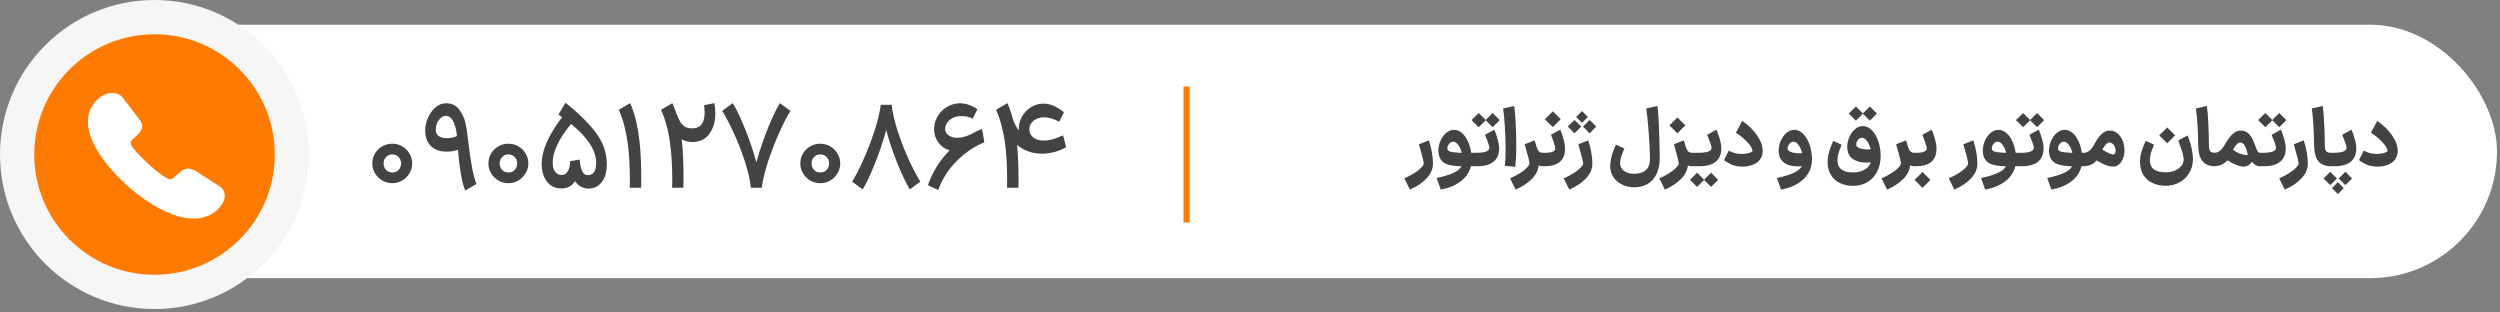
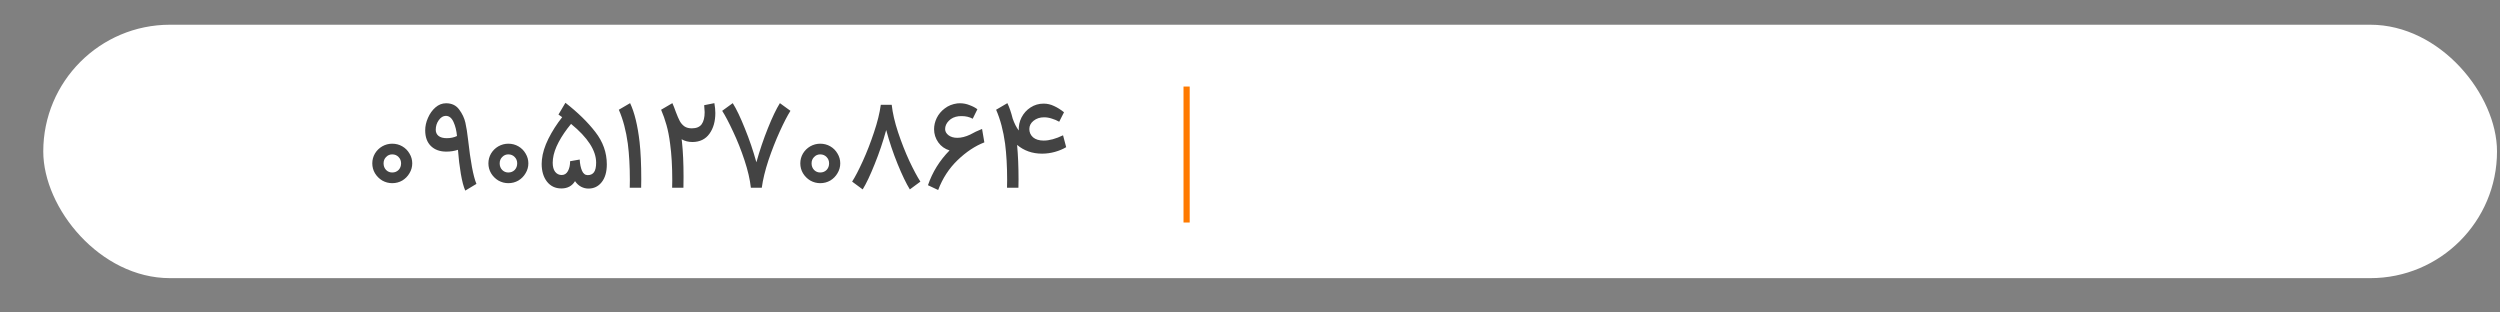
<svg xmlns="http://www.w3.org/2000/svg" width="376" height="47" viewBox="0 0 376 47" fill="none">
  <rect x="0" y="0" width="376" height="47" fill="#808080" stroke="none" />
  <rect x="6.508" y="3.719" width="369.042" height="38.113" rx="19.056" fill="white" />
-   <path d="M23.239 2.576C34.651 2.576 43.902 11.828 43.902 23.239C43.902 34.651 34.651 43.902 23.239 43.902C11.828 43.902 2.576 34.651 2.576 23.239C2.576 11.828 11.828 2.576 23.239 2.576Z" fill="#FF7A00" stroke="#F6F6F6" stroke-width="5.153" />
-   <path d="M33.8 29.408C33.8 29.748 33.718 30.098 33.542 30.438C33.367 30.778 33.141 31.099 32.842 31.401C32.337 31.912 31.78 32.28 31.151 32.516C30.533 32.752 29.863 32.875 29.142 32.875C28.091 32.875 26.967 32.648 25.782 32.185C24.597 31.723 23.412 31.099 22.237 30.315C21.052 29.521 19.928 28.643 18.856 27.67C17.795 26.687 16.836 25.657 15.981 24.58C15.136 23.503 14.456 22.426 13.961 21.359C13.466 20.282 13.219 19.252 13.219 18.27C13.219 17.627 13.342 17.013 13.59 16.446C13.837 15.87 14.229 15.341 14.775 14.868C15.435 14.273 16.156 13.98 16.919 13.98C17.207 13.98 17.496 14.037 17.753 14.15C18.021 14.264 18.259 14.434 18.444 14.68L20.835 17.769C21.02 18.005 21.154 18.222 21.247 18.43C21.34 18.629 21.392 18.827 21.392 19.006C21.392 19.233 21.319 19.46 21.175 19.677C21.041 19.895 20.845 20.121 20.598 20.348L19.815 21.094C19.701 21.198 19.65 21.321 19.65 21.472C19.65 21.548 19.66 21.614 19.681 21.689C19.712 21.765 19.743 21.822 19.763 21.878C19.949 22.19 20.268 22.596 20.722 23.088C21.185 23.579 21.68 24.08 22.216 24.58C22.773 25.081 23.308 25.544 23.855 25.969C24.391 26.385 24.834 26.668 25.184 26.838C25.236 26.857 25.298 26.886 25.37 26.914C25.452 26.942 25.535 26.952 25.627 26.952C25.803 26.952 25.937 26.895 26.05 26.791L26.833 26.082C27.091 25.846 27.338 25.667 27.575 25.553C27.812 25.421 28.049 25.355 28.307 25.355C28.503 25.355 28.709 25.393 28.936 25.478C29.162 25.563 29.399 25.686 29.657 25.846L33.069 28.066C33.336 28.236 33.522 28.435 33.635 28.671C33.738 28.907 33.8 29.143 33.8 29.408Z" fill="white" />
-   <path d="M211.211 26.824C211.739 26.6 212.227 26.344 212.675 26.056C213.123 25.776 213.475 25.5 213.731 25.228C213.995 24.964 214.127 24.748 214.127 24.58C214.127 24.316 213.915 23.456 213.491 22L213.407 21.7L214.895 21.112C215.087 21.664 215.239 22.252 215.351 22.876C215.463 23.5 215.519 24.068 215.519 24.58C215.519 25.388 215.207 26.128 214.583 26.8C213.959 27.48 213.115 28.052 212.051 28.516L211.211 26.824ZM216.064 26.776C217.144 26.544 217.984 26.288 218.584 26.008C219.184 25.736 219.592 25.404 219.808 25.012C218.928 24.988 218.22 24.892 217.684 24.724C217.148 24.548 216.768 24.22 216.544 23.74C216.4 23.412 216.328 23.052 216.328 22.66C216.328 22.164 216.432 21.676 216.64 21.196C216.848 20.708 217.132 20.308 217.492 19.996C217.86 19.684 218.264 19.528 218.704 19.528C219.12 19.528 219.508 19.684 219.868 19.996C220.228 20.3 220.528 20.716 220.768 21.244C221.016 21.772 221.184 22.352 221.272 22.984H221.8L221.908 23.992L221.8 25H221.224C221 25.904 220.492 26.66 219.7 27.268C218.916 27.876 217.912 28.292 216.688 28.516L216.064 26.776ZM217.756 22.588C217.868 22.724 218.1 22.82 218.452 22.876C218.804 22.932 219.268 22.968 219.844 22.984C219.724 22.496 219.544 22.096 219.304 21.784C219.064 21.464 218.808 21.304 218.536 21.304C218.384 21.304 218.24 21.36 218.104 21.472C217.976 21.576 217.872 21.708 217.792 21.868C217.72 22.028 217.684 22.176 217.684 22.312C217.684 22.424 217.708 22.516 217.756 22.588ZM221.271 22.984H221.883C222.651 22.984 223.195 22.92 223.515 22.792C223.843 22.664 224.007 22.476 224.007 22.228C224.007 22.076 223.919 21.76 223.743 21.28C223.567 20.792 223.435 20.456 223.347 20.272L224.739 19.504C224.899 19.84 225.059 20.288 225.219 20.848C225.387 21.408 225.471 21.904 225.471 22.336C225.471 23.192 225.195 23.852 224.643 24.316C224.091 24.772 223.279 25 222.207 25H221.283L221.271 22.984ZM222.399 16.996L223.443 18.04L224.499 16.996L225.555 18.064L224.499 19.132L223.443 18.088L222.399 19.132L221.319 18.064L222.399 16.996ZM226.308 24.928C226.396 24.4 226.44 23.56 226.44 22.408C226.44 21.304 226.4 20.148 226.32 18.94C226.248 17.724 226.164 16.848 226.068 16.312L227.748 15.94C227.828 16.444 227.896 17.268 227.952 18.412C228.016 19.548 228.048 20.672 228.048 21.784C228.048 23.208 227.992 24.312 227.88 25.096L226.308 24.928ZM232.083 25C231.859 25 231.635 24.96 231.411 24.88C231.339 25.624 230.995 26.304 230.379 26.92C229.763 27.544 228.955 28.076 227.955 28.516L227.115 26.824C227.643 26.6 228.131 26.344 228.579 26.056C229.027 25.776 229.379 25.5 229.635 25.228C229.899 24.964 230.031 24.748 230.031 24.58C230.031 24.316 229.819 23.456 229.395 22L229.311 21.7L230.799 21.112C230.903 21.4 230.999 21.72 231.087 22.072C231.191 22.4 231.319 22.636 231.471 22.78C231.623 22.916 231.827 22.984 232.083 22.984H232.203L232.311 23.992L232.203 25H232.083ZM231.723 22.984H232.359C233.399 22.984 233.919 22.756 233.919 22.3C233.919 22.156 233.827 21.824 233.643 21.304C233.467 20.784 233.339 20.44 233.259 20.272L234.663 19.504C234.815 19.824 234.971 20.276 235.131 20.86C235.299 21.436 235.383 21.944 235.383 22.384C235.383 23.24 235.123 23.892 234.603 24.34C234.083 24.78 233.335 25 232.359 25H231.723V22.984ZM232.347 17.932C232.547 17.732 232.647 17.632 232.647 17.632C233.143 17.136 233.443 16.84 233.547 16.744L234.735 17.932L234.339 18.328C233.811 18.856 233.547 19.12 233.547 19.12L232.347 17.932ZM235.184 26.824C235.712 26.6 236.2 26.344 236.648 26.056C237.096 25.776 237.448 25.5 237.704 25.228C237.968 24.964 238.1 24.748 238.1 24.58C238.1 24.316 237.888 23.456 237.464 22L237.38 21.7L238.868 21.112C239.06 21.664 239.212 22.252 239.324 22.876C239.436 23.5 239.492 24.068 239.492 24.58C239.492 25.388 239.18 26.128 238.556 26.8C237.932 27.48 237.088 28.052 236.024 28.516L235.184 26.824ZM236.804 18.04L237.812 19.036L236.804 20.056L235.796 19.036L236.804 18.04ZM239.084 18.04L240.08 19.036C239.864 19.268 239.532 19.608 239.084 20.056L238.076 19.036L239.084 18.04ZM237.344 17.296C237.736 16.904 237.932 16.708 237.932 16.708L238.82 17.584L237.932 18.484L237.056 17.584L237.344 17.296ZM245.775 28.168C245.127 28.168 244.527 28.036 243.975 27.772C243.431 27.516 242.995 27.144 242.667 26.656C242.339 26.168 242.175 25.596 242.175 24.94C242.175 24.852 242.183 24.72 242.199 24.544C242.271 23.744 242.547 22.812 243.027 21.748L244.311 22.336C244.111 22.792 243.955 23.184 243.843 23.512C243.739 23.84 243.679 24.18 243.663 24.532C243.647 25.004 243.835 25.388 244.227 25.684C244.619 25.988 245.135 26.14 245.775 26.14C246.559 26.14 247.155 25.944 247.563 25.552C247.979 25.168 248.179 24.576 248.163 23.776C248.131 22.512 248.059 21.156 247.947 19.708C247.835 18.252 247.719 17.12 247.599 16.312L249.279 15.94C249.447 17.124 249.563 19.708 249.627 23.692C249.635 24.612 249.487 25.408 249.183 26.08C248.887 26.752 248.447 27.268 247.863 27.628C247.279 27.988 246.583 28.168 245.775 28.168ZM254.529 25C254.305 25 254.081 24.96 253.857 24.88C253.785 25.624 253.441 26.304 252.825 26.92C252.209 27.544 251.401 28.076 250.401 28.516L249.561 26.824C250.089 26.6 250.577 26.344 251.025 26.056C251.473 25.776 251.825 25.5 252.081 25.228C252.345 24.964 252.477 24.748 252.477 24.58C252.477 24.316 252.265 23.456 251.841 22L251.757 21.7L253.245 21.112C253.349 21.4 253.445 21.72 253.533 22.072C253.637 22.4 253.765 22.636 253.917 22.78C254.069 22.916 254.273 22.984 254.529 22.984H254.649L254.757 23.992L254.649 25H254.529ZM252.285 17.668L253.473 18.856L252.285 20.056L251.085 18.856L252.285 17.668ZM254.073 23.992L254.181 22.984H255.297C256.065 22.984 256.609 22.92 256.929 22.792C257.257 22.664 257.421 22.476 257.421 22.228C257.421 22.076 257.333 21.76 257.157 21.28C256.981 20.792 256.849 20.456 256.761 20.272L258.153 19.504C258.313 19.84 258.473 20.288 258.633 20.848C258.801 21.408 258.885 21.904 258.885 22.336C258.885 23.192 258.609 23.852 258.057 24.316C257.505 24.772 256.693 25 255.621 25H254.181L254.073 23.992ZM257.349 28.108L256.293 27.064L255.249 28.108L254.181 27.052L255.249 25.972L256.293 27.028C256.533 26.796 256.769 26.56 257.001 26.32L257.349 25.972L258.417 27.052L257.349 28.108ZM262.157 25.06C261.437 25.06 260.837 24.948 260.357 24.724C259.885 24.5 259.529 24.284 259.289 24.076L259.997 22.66C260.269 22.788 260.557 22.904 260.861 23.008C261.173 23.104 261.541 23.152 261.965 23.152C262.389 23.144 262.741 23.1 263.021 23.02C263.301 22.932 263.485 22.84 263.573 22.744C263.589 22.624 263.533 22.44 263.405 22.192C263.285 21.936 263.037 21.616 262.661 21.232C262.293 20.84 261.765 20.416 261.077 19.96L262.037 18.184C262.973 18.832 263.717 19.56 264.269 20.368C264.829 21.168 265.109 21.936 265.109 22.672C265.109 23.016 265.045 23.332 264.917 23.62C264.717 24.084 264.357 24.44 263.837 24.688C263.325 24.936 262.765 25.06 262.157 25.06ZM267.244 26.776C268.332 26.544 269.176 26.284 269.776 25.996C270.376 25.716 270.784 25.376 271 24.976C270.8 25.008 270.572 25.024 270.316 25.024C269.716 25.024 269.18 24.916 268.708 24.7C268.244 24.484 267.916 24.164 267.724 23.74C267.58 23.412 267.508 23.052 267.508 22.66C267.508 22.164 267.612 21.676 267.82 21.196C268.028 20.708 268.312 20.308 268.672 19.996C269.04 19.684 269.444 19.528 269.884 19.528C270.372 19.528 270.816 19.736 271.216 20.152C271.624 20.568 271.944 21.12 272.176 21.808C272.408 22.488 272.524 23.216 272.524 23.992C272.524 24.76 272.336 25.452 271.96 26.068C271.584 26.692 271.048 27.212 270.352 27.628C269.656 28.044 268.828 28.34 267.868 28.516L267.244 26.776ZM268.936 22.588C269.08 22.756 269.348 22.884 269.74 22.972C270.14 23.052 270.576 23.076 271.048 23.044C270.92 22.54 270.736 22.124 270.496 21.796C270.264 21.468 270.004 21.304 269.716 21.304C269.564 21.304 269.42 21.36 269.284 21.472C269.148 21.576 269.04 21.708 268.96 21.868C268.888 22.028 268.852 22.176 268.852 22.312C268.852 22.432 268.88 22.524 268.936 22.588ZM278.71 27.952C277.966 27.952 277.302 27.812 276.718 27.532C276.142 27.252 275.69 26.84 275.362 26.296C275.034 25.76 274.87 25.12 274.87 24.376C274.87 24.208 274.874 24.08 274.882 23.992C274.938 23.2 275.218 22.268 275.722 21.196L276.982 21.772C276.766 22.308 276.606 22.74 276.502 23.068C276.406 23.388 276.358 23.74 276.358 24.124C276.358 24.732 276.558 25.184 276.958 25.48C277.366 25.784 277.95 25.936 278.71 25.936C279.39 25.936 279.97 25.792 280.45 25.504C280.93 25.224 281.238 24.856 281.374 24.4C281.158 24.432 280.914 24.448 280.642 24.448C280.042 24.448 279.506 24.34 279.034 24.124C278.562 23.908 278.23 23.588 278.038 23.164C277.894 22.836 277.822 22.48 277.822 22.096C277.822 21.6 277.926 21.112 278.134 20.632C278.342 20.144 278.626 19.744 278.986 19.432C279.346 19.12 279.746 18.964 280.186 18.964C280.674 18.964 281.122 19.172 281.53 19.588C281.938 19.996 282.258 20.544 282.49 21.232C282.73 21.912 282.85 22.636 282.85 23.404C282.85 24.34 282.67 25.148 282.31 25.828C281.958 26.516 281.466 27.04 280.834 27.4C280.21 27.768 279.502 27.952 278.71 27.952ZM281.35 22.456C281.23 21.96 281.05 21.548 280.81 21.22C280.578 20.892 280.314 20.728 280.018 20.728C279.786 20.728 279.586 20.84 279.418 21.064C279.258 21.288 279.178 21.512 279.178 21.736C279.178 21.848 279.202 21.94 279.25 22.012C279.37 22.156 279.586 22.272 279.898 22.36C280.21 22.44 280.554 22.48 280.93 22.48C281.018 22.48 281.158 22.472 281.35 22.456ZM279.13 16.012L280.174 17.056L281.23 16.012L282.286 17.08L281.23 18.148L280.174 17.092L279.13 18.148L278.05 17.08L279.13 16.012ZM287.951 25C287.727 25 287.503 24.96 287.279 24.88C287.207 25.624 286.863 26.304 286.247 26.92C285.631 27.544 284.823 28.076 283.823 28.516L282.983 26.824C283.511 26.6 283.999 26.344 284.447 26.056C284.895 25.776 285.247 25.5 285.503 25.228C285.767 24.964 285.899 24.748 285.899 24.58C285.899 24.316 285.687 23.456 285.263 22L285.179 21.7L286.667 21.112C286.771 21.4 286.867 21.72 286.955 22.072C287.059 22.4 287.187 22.636 287.339 22.78C287.491 22.916 287.695 22.984 287.951 22.984H288.071L288.179 23.992L288.071 25H287.951ZM287.59 22.984H288.226C289.266 22.984 289.786 22.756 289.786 22.3C289.786 22.156 289.694 21.824 289.51 21.304C289.334 20.784 289.206 20.44 289.126 20.272L290.53 19.504C290.682 19.824 290.838 20.276 290.998 20.86C291.166 21.436 291.25 21.944 291.25 22.384C291.25 23.24 290.99 23.892 290.47 24.34C289.95 24.78 289.202 25 288.226 25H287.59V22.984ZM288.634 26.38C288.802 26.204 288.974 26.032 289.15 25.864L289.546 26.26C290.074 26.788 290.338 27.052 290.338 27.052L289.15 28.252C289.15 28.252 288.886 27.988 288.358 27.46L287.95 27.052L288.634 26.38ZM293.094 26.824C293.622 26.6 294.11 26.344 294.558 26.056C295.006 25.776 295.358 25.5 295.614 25.228C295.878 24.964 296.01 24.748 296.01 24.58C296.01 24.316 295.798 23.456 295.374 22L295.29 21.7L296.778 21.112C296.97 21.664 297.122 22.252 297.234 22.876C297.346 23.5 297.402 24.068 297.402 24.58C297.402 25.388 297.09 26.128 296.466 26.8C295.842 27.48 294.998 28.052 293.934 28.516L293.094 26.824ZM297.947 26.776C299.027 26.544 299.867 26.288 300.467 26.008C301.067 25.736 301.475 25.404 301.691 25.012C300.811 24.988 300.103 24.892 299.567 24.724C299.031 24.548 298.651 24.22 298.427 23.74C298.283 23.412 298.211 23.052 298.211 22.66C298.211 22.164 298.315 21.676 298.523 21.196C298.731 20.708 299.015 20.308 299.375 19.996C299.743 19.684 300.147 19.528 300.587 19.528C301.003 19.528 301.391 19.684 301.751 19.996C302.111 20.3 302.411 20.716 302.651 21.244C302.899 21.772 303.067 22.352 303.155 22.984H303.683L303.791 23.992L303.683 25H303.107C302.883 25.904 302.375 26.66 301.583 27.268C300.799 27.876 299.795 28.292 298.571 28.516L297.947 26.776ZM299.639 22.588C299.751 22.724 299.983 22.82 300.335 22.876C300.687 22.932 301.151 22.968 301.727 22.984C301.607 22.496 301.427 22.096 301.187 21.784C300.947 21.464 300.691 21.304 300.419 21.304C300.267 21.304 300.123 21.36 299.987 21.472C299.859 21.576 299.755 21.708 299.675 21.868C299.603 22.028 299.567 22.176 299.567 22.312C299.567 22.424 299.591 22.516 299.639 22.588ZM303.154 22.984H303.766C304.534 22.984 305.078 22.92 305.398 22.792C305.726 22.664 305.89 22.476 305.89 22.228C305.89 22.076 305.802 21.76 305.626 21.28C305.45 20.792 305.318 20.456 305.23 20.272L306.622 19.504C306.782 19.84 306.942 20.288 307.102 20.848C307.27 21.408 307.354 21.904 307.354 22.336C307.354 23.192 307.078 23.852 306.526 24.316C305.974 24.772 305.162 25 304.09 25H303.166L303.154 22.984ZM304.282 16.996L305.326 18.04L306.382 16.996L307.438 18.064L306.382 19.132L305.326 18.088L304.282 19.132L303.202 18.064L304.282 16.996ZM307.903 26.776C308.983 26.544 309.823 26.288 310.423 26.008C311.023 25.736 311.431 25.404 311.647 25.012C310.767 24.988 310.059 24.892 309.523 24.724C308.987 24.548 308.607 24.22 308.383 23.74C308.239 23.412 308.167 23.052 308.167 22.66C308.167 22.164 308.271 21.676 308.479 21.196C308.687 20.708 308.971 20.308 309.331 19.996C309.699 19.684 310.103 19.528 310.543 19.528C310.959 19.528 311.347 19.684 311.707 19.996C312.067 20.3 312.367 20.716 312.607 21.244C312.855 21.772 313.023 22.352 313.111 22.984H313.639L313.747 23.992L313.639 25H313.063C312.839 25.904 312.331 26.66 311.539 27.268C310.755 27.876 309.751 28.292 308.527 28.516L307.903 26.776ZM309.595 22.588C309.707 22.724 309.939 22.82 310.291 22.876C310.643 22.932 311.107 22.968 311.683 22.984C311.563 22.496 311.383 22.096 311.143 21.784C310.903 21.464 310.647 21.304 310.375 21.304C310.223 21.304 310.079 21.36 309.943 21.472C309.815 21.576 309.711 21.708 309.631 21.868C309.559 22.028 309.523 22.176 309.523 22.312C309.523 22.424 309.547 22.516 309.595 22.588ZM313.157 22.984H313.385C313.977 22.984 314.481 22.604 314.897 21.844C315.305 21.092 315.693 20.536 316.061 20.176C316.437 19.816 316.853 19.636 317.309 19.636C317.757 19.636 318.149 19.78 318.485 20.068C318.821 20.348 319.077 20.72 319.253 21.184C319.429 21.64 319.517 22.116 319.517 22.612C319.517 23.1 319.429 23.548 319.253 23.956C319.085 24.356 318.829 24.664 318.485 24.88C318.285 25 318.053 25.06 317.789 25.06C317.165 25.06 316.349 24.748 315.341 24.124C314.837 24.708 314.173 25 313.349 25H313.121L313.157 22.984ZM316.193 22.504C316.561 22.728 316.889 22.908 317.177 23.044C317.473 23.172 317.693 23.236 317.837 23.236C317.901 23.236 317.949 23.224 317.981 23.2C318.045 23.152 318.093 23.084 318.125 22.996C318.165 22.9 318.185 22.792 318.185 22.672C318.185 22.368 318.097 22.088 317.921 21.832C317.753 21.568 317.533 21.436 317.261 21.436C316.933 21.436 316.577 21.792 316.193 22.504ZM323.972 21.76C323.756 22.272 323.596 22.696 323.492 23.032C323.396 23.368 323.348 23.728 323.348 24.112C323.348 25.312 324.132 25.912 325.7 25.912C326.236 25.912 326.708 25.824 327.116 25.648C327.532 25.472 327.852 25.236 328.076 24.94C328.308 24.644 328.424 24.324 328.424 23.98C328.424 23.604 328.292 23.048 328.028 22.312C327.772 21.576 327.636 21.18 327.62 21.124L329.024 20.368C329.552 21.728 329.816 22.932 329.816 23.98C329.816 24.708 329.64 25.372 329.288 25.972C328.936 26.58 328.448 27.06 327.824 27.412C327.2 27.764 326.492 27.94 325.7 27.94C324.956 27.94 324.292 27.796 323.708 27.508C323.132 27.228 322.68 26.82 322.352 26.284C322.024 25.748 321.86 25.108 321.86 24.364C321.86 24.196 321.864 24.068 321.872 23.98C321.904 23.524 322 23.048 322.16 22.552C322.328 22.056 322.512 21.6 322.712 21.184L323.972 21.76ZM325.952 19.168L327.14 20.356L325.952 21.556L324.752 20.356L325.952 19.168ZM333.192 25C332.296 25 331.644 24.74 331.236 24.22C330.828 23.692 330.62 22.904 330.612 21.856C330.58 19.528 330.464 17.68 330.264 16.312L331.92 15.94C332.016 16.636 332.088 17.548 332.136 18.676C332.192 19.796 332.22 20.828 332.22 21.772C332.22 22.092 332.248 22.34 332.304 22.516C332.36 22.684 332.456 22.804 332.592 22.876C332.728 22.948 332.928 22.984 333.192 22.984H333.252L333.36 23.992L333.252 25H333.192ZM332.775 22.984H333.039C333.615 22.984 334.119 22.604 334.551 21.844C334.959 21.116 335.355 20.568 335.739 20.2C336.131 19.824 336.543 19.636 336.975 19.636C337.479 19.636 337.887 19.792 338.199 20.104C338.519 20.408 338.795 20.876 339.027 21.508C339.235 22.084 339.395 22.476 339.507 22.684C339.627 22.884 339.763 22.984 339.915 22.984H340.071L340.179 23.992L340.071 25H339.915C339.691 25 339.471 24.944 339.255 24.832C339.039 24.712 338.847 24.544 338.679 24.328C338.543 24.568 338.363 24.752 338.139 24.88C337.939 25 337.707 25.06 337.443 25.06C336.835 25.06 336.019 24.744 334.995 24.112C334.747 24.408 334.451 24.632 334.107 24.784C333.771 24.928 333.403 25 333.003 25H332.775V22.984ZM338.055 23.32C337.999 22.872 337.875 22.448 337.683 22.048C337.491 21.64 337.235 21.436 336.915 21.436C336.587 21.436 336.231 21.796 335.847 22.516C336.231 22.804 336.611 23.012 336.987 23.14C337.363 23.268 337.671 23.332 337.911 23.332C337.983 23.332 338.031 23.328 338.055 23.32ZM339.575 22.984H340.187C340.955 22.984 341.499 22.92 341.819 22.792C342.147 22.664 342.311 22.476 342.311 22.228C342.311 22.076 342.223 21.76 342.047 21.28C341.871 20.792 341.739 20.456 341.651 20.272L343.043 19.504C343.203 19.84 343.363 20.288 343.523 20.848C343.691 21.408 343.775 21.904 343.775 22.336C343.775 23.192 343.499 23.852 342.947 24.316C342.395 24.772 341.583 25 340.511 25H339.587L339.575 22.984ZM340.703 16.996L341.747 18.04L342.803 16.996L343.859 18.064L342.803 19.132L341.747 18.088L340.703 19.132L339.623 18.064L340.703 16.996ZM342.791 26.824C343.319 26.6 343.807 26.344 344.255 26.056C344.703 25.776 345.055 25.5 345.311 25.228C345.575 24.964 345.707 24.748 345.707 24.58C345.707 24.316 345.495 23.456 345.071 22L344.987 21.7L346.475 21.112C346.667 21.664 346.819 22.252 346.931 22.876C347.043 23.5 347.099 24.068 347.099 24.58C347.099 25.388 346.787 26.128 346.163 26.8C345.539 27.48 344.695 28.052 343.631 28.516L342.791 26.824ZM350.62 25C349.724 25 349.072 24.74 348.664 24.22C348.256 23.692 348.048 22.904 348.04 21.856C348.008 19.528 347.892 17.68 347.692 16.312L349.348 15.94C349.444 16.636 349.516 17.548 349.564 18.676C349.62 19.796 349.648 20.828 349.648 21.772C349.648 22.092 349.676 22.34 349.732 22.516C349.788 22.684 349.884 22.804 350.02 22.876C350.156 22.948 350.356 22.984 350.62 22.984H350.68L350.788 23.992L350.68 25H350.62ZM350.19 22.984H350.802C351.57 22.984 352.114 22.92 352.434 22.792C352.762 22.664 352.926 22.476 352.926 22.228C352.926 22.076 352.838 21.76 352.662 21.28C352.486 20.792 352.354 20.456 352.266 20.272L353.658 19.504C353.818 19.84 353.978 20.288 354.138 20.848C354.306 21.408 354.39 21.904 354.39 22.336C354.39 23.192 354.114 23.852 353.562 24.316C353.01 24.772 352.198 25 351.126 25H350.202L350.19 22.984ZM352.746 27.844L351.738 26.848L352.746 25.828L353.754 26.848L352.746 27.844ZM350.466 27.844L350.13 27.508C349.906 27.292 349.686 27.072 349.47 26.848L350.07 26.236L350.466 25.828L351.474 26.848L350.466 27.844ZM351.618 29.188L350.73 28.3L351.618 27.4L352.494 28.3L351.618 29.188ZM357.663 25.06C356.943 25.06 356.343 24.948 355.863 24.724C355.391 24.5 355.035 24.284 354.795 24.076L355.503 22.66C355.775 22.788 356.063 22.904 356.367 23.008C356.679 23.104 357.047 23.152 357.471 23.152C357.895 23.144 358.247 23.1 358.527 23.02C358.807 22.932 358.991 22.84 359.079 22.744C359.095 22.624 359.039 22.44 358.911 22.192C358.791 21.936 358.543 21.616 358.167 21.232C357.799 20.84 357.271 20.416 356.583 19.96L357.543 18.184C358.479 18.832 359.223 19.56 359.775 20.368C360.335 21.168 360.615 21.936 360.615 22.672C360.615 23.016 360.551 23.332 360.423 23.62C360.223 24.084 359.863 24.44 359.343 24.688C358.831 24.936 358.271 25.06 357.663 25.06Z" fill="#434343" />
  <path d="M58.988 27.549C58.459 27.549 57.959 27.416 57.49 27.152C57.033 26.875 56.666 26.508 56.389 26.051C56.125 25.594 55.992 25.101 55.992 24.571C55.992 24.042 56.125 23.549 56.389 23.092C56.666 22.634 57.033 22.274 57.49 22.009C57.959 21.744 58.459 21.612 58.988 21.612C59.541 21.612 60.047 21.744 60.504 22.009C60.961 22.274 61.322 22.634 61.586 23.092C61.863 23.549 62.001 24.042 62.001 24.571C62.001 25.101 61.863 25.594 61.586 26.051C61.322 26.508 60.961 26.875 60.504 27.152C60.047 27.416 59.541 27.549 58.988 27.549ZM58.988 25.943C59.373 25.943 59.692 25.816 59.944 25.564C60.197 25.299 60.323 24.968 60.323 24.571C60.323 24.186 60.197 23.867 59.944 23.615C59.692 23.35 59.373 23.218 58.988 23.218C58.627 23.218 58.32 23.35 58.068 23.615C57.815 23.867 57.689 24.186 57.689 24.571C57.689 24.968 57.815 25.299 58.068 25.564C58.32 25.816 58.627 25.943 58.988 25.943ZM69.976 28.667C69.724 28.102 69.501 27.26 69.309 26.141C69.116 25.01 68.972 23.807 68.876 22.532C68.334 22.713 67.751 22.803 67.125 22.803C66.163 22.803 65.393 22.526 64.816 21.973C64.238 21.407 63.95 20.619 63.95 19.609C63.95 18.983 64.088 18.358 64.365 17.732C64.641 17.095 65.014 16.572 65.483 16.162C65.965 15.741 66.5 15.531 67.089 15.531C67.943 15.531 68.599 15.844 69.056 16.469C69.525 17.095 69.838 17.756 69.995 18.454C70.151 19.152 70.283 19.982 70.391 20.944C70.764 24.301 71.185 26.538 71.655 27.657L69.976 28.667ZM65.537 19.519C65.537 19.904 65.676 20.21 65.953 20.439C66.241 20.668 66.656 20.782 67.198 20.782C67.763 20.782 68.274 20.674 68.731 20.457C68.659 19.651 68.485 18.947 68.208 18.346C67.931 17.732 67.546 17.426 67.053 17.426C66.656 17.426 66.301 17.642 65.989 18.075C65.688 18.496 65.537 18.977 65.537 19.519ZM76.451 27.549C75.922 27.549 75.423 27.416 74.953 27.152C74.496 26.875 74.129 26.508 73.853 26.051C73.588 25.594 73.456 25.101 73.456 24.571C73.456 24.042 73.588 23.549 73.853 23.092C74.129 22.634 74.496 22.274 74.953 22.009C75.423 21.744 75.922 21.612 76.451 21.612C77.004 21.612 77.51 21.744 77.967 22.009C78.424 22.274 78.785 22.634 79.05 23.092C79.326 23.549 79.465 24.042 79.465 24.571C79.465 25.101 79.326 25.594 79.05 26.051C78.785 26.508 78.424 26.875 77.967 27.152C77.51 27.416 77.004 27.549 76.451 27.549ZM76.451 25.943C76.836 25.943 77.155 25.816 77.407 25.564C77.66 25.299 77.786 24.968 77.786 24.571C77.786 24.186 77.66 23.867 77.407 23.615C77.155 23.35 76.836 23.218 76.451 23.218C76.09 23.218 75.784 23.35 75.531 23.615C75.278 23.867 75.152 24.186 75.152 24.571C75.152 24.968 75.278 25.299 75.531 25.564C75.784 25.816 76.09 25.943 76.451 25.943ZM81.503 24.012C81.599 23.038 81.924 21.991 82.477 20.872C83.043 19.741 83.734 18.659 84.552 17.624C84.516 17.6 84.33 17.468 83.993 17.227L85.04 15.459C86.892 16.902 88.39 18.364 89.533 19.844C90.688 21.323 91.265 22.947 91.265 24.716C91.265 25.858 91.007 26.755 90.489 27.404C89.984 28.042 89.322 28.361 88.504 28.361C88.119 28.361 87.752 28.27 87.404 28.09C87.055 27.91 86.748 27.627 86.483 27.242C86.038 27.976 85.353 28.343 84.426 28.343C83.524 28.343 82.802 28 82.261 27.314C81.731 26.628 81.467 25.738 81.467 24.643C81.467 24.511 81.479 24.301 81.503 24.012ZM83.163 23.904C83.139 24.168 83.127 24.361 83.127 24.481C83.127 25.058 83.247 25.51 83.488 25.834C83.74 26.159 84.071 26.322 84.48 26.322C84.889 26.322 85.202 26.123 85.419 25.726C85.635 25.329 85.743 24.836 85.743 24.247L87.187 23.994C87.223 24.668 87.337 25.227 87.53 25.672C87.722 26.117 88.011 26.34 88.396 26.34C88.805 26.34 89.118 26.195 89.334 25.907C89.551 25.606 89.659 25.125 89.659 24.463C89.659 22.634 88.402 20.692 85.888 18.635C85.13 19.549 84.51 20.457 84.029 21.359C83.548 22.262 83.259 23.11 83.163 23.904ZM94.713 28.234C94.725 27.994 94.731 27.615 94.731 27.098C94.731 25.041 94.629 23.212 94.425 21.612C94.16 19.663 93.709 17.961 93.071 16.505L94.767 15.513C95.429 16.908 95.904 18.857 96.193 21.359C96.362 22.875 96.446 24.74 96.446 26.953L96.428 28.234H94.713ZM101.65 16.848C101.866 17.426 102.065 17.883 102.245 18.22C102.426 18.544 102.66 18.809 102.949 19.014C103.238 19.206 103.605 19.302 104.05 19.302C104.735 19.302 105.229 19.098 105.529 18.689C105.83 18.268 105.98 17.66 105.98 16.866C105.98 16.674 105.956 16.325 105.908 15.82L107.442 15.513C107.538 16.054 107.586 16.547 107.586 16.992C107.586 18.256 107.292 19.296 106.702 20.114C106.113 20.932 105.265 21.347 104.158 21.359C103.544 21.359 102.997 21.221 102.516 20.944L102.57 21.359C102.726 22.815 102.805 24.565 102.805 26.61C102.805 27.344 102.799 27.886 102.787 28.234H101.09C101.102 27.994 101.108 27.621 101.108 27.116C101.108 25.01 101 23.176 100.784 21.612C100.651 20.553 100.471 19.621 100.242 18.815C100.014 17.997 99.743 17.227 99.43 16.505L101.126 15.513C101.271 15.826 101.445 16.271 101.65 16.848ZM118.884 16.668C118.427 17.39 117.892 18.424 117.278 19.771C116.665 21.119 116.1 22.556 115.582 24.084C115.077 25.612 114.74 26.995 114.572 28.234H112.93C112.797 27.007 112.479 25.63 111.973 24.102C111.468 22.574 110.897 21.137 110.259 19.789C109.634 18.442 109.086 17.401 108.617 16.668L110.205 15.513C110.758 16.391 111.366 17.66 112.027 19.32C112.701 20.968 113.279 22.665 113.76 24.409C114.253 22.64 114.83 20.932 115.492 19.284C116.154 17.636 116.755 16.379 117.297 15.513L118.884 16.668ZM123.36 27.549C122.831 27.549 122.332 27.416 121.863 27.152C121.406 26.875 121.039 26.508 120.762 26.051C120.497 25.594 120.365 25.101 120.365 24.571C120.365 24.042 120.497 23.549 120.762 23.092C121.039 22.634 121.406 22.274 121.863 22.009C122.332 21.744 122.831 21.612 123.36 21.612C123.914 21.612 124.419 21.744 124.876 22.009C125.333 22.274 125.694 22.634 125.959 23.092C126.236 23.549 126.374 24.042 126.374 24.571C126.374 25.101 126.236 25.594 125.959 26.051C125.694 26.508 125.333 26.875 124.876 27.152C124.419 27.416 123.914 27.549 123.36 27.549ZM123.36 25.943C123.745 25.943 124.064 25.816 124.317 25.564C124.569 25.299 124.696 24.968 124.696 24.571C124.696 24.186 124.569 23.867 124.317 23.615C124.064 23.35 123.745 23.218 123.36 23.218C122.999 23.218 122.693 23.35 122.44 23.615C122.187 23.867 122.061 24.186 122.061 24.571C122.061 24.968 122.187 25.299 122.44 25.564C122.693 25.816 122.999 25.943 123.36 25.943ZM128.16 27.314C128.617 26.604 129.152 25.576 129.766 24.228C130.379 22.881 130.938 21.444 131.444 19.916C131.961 18.388 132.304 17.005 132.472 15.765H134.114C134.247 16.992 134.565 18.37 135.071 19.898C135.576 21.413 136.141 22.851 136.767 24.21C137.405 25.558 137.958 26.592 138.427 27.314L136.839 28.487C136.286 27.585 135.672 26.31 134.999 24.662C134.325 23.001 133.753 21.299 133.284 19.555C132.803 21.311 132.226 23.019 131.552 24.68C130.89 26.34 130.289 27.609 129.748 28.487L128.16 27.314ZM139.565 27.855C140.238 25.883 141.321 24.138 142.813 22.622C142.103 22.406 141.538 22.003 141.117 21.413C140.696 20.812 140.485 20.15 140.485 19.428C140.485 18.863 140.617 18.304 140.882 17.75C141.159 17.185 141.562 16.704 142.091 16.307C142.62 15.898 143.252 15.645 143.986 15.549C144.07 15.537 144.202 15.531 144.383 15.531C144.888 15.531 145.375 15.627 145.844 15.82C146.325 16 146.71 16.204 146.999 16.433L146.295 17.859C145.814 17.594 145.267 17.462 144.653 17.462C144.449 17.462 144.292 17.468 144.184 17.48C143.571 17.552 143.077 17.78 142.704 18.165C142.332 18.538 142.145 18.959 142.145 19.428C142.157 19.789 142.332 20.096 142.668 20.349C143.005 20.601 143.444 20.728 143.986 20.728C144.587 20.728 145.231 20.565 145.916 20.241C146.446 19.94 147.041 19.657 147.703 19.392L148.046 21.413C146.65 21.955 145.309 22.845 144.022 24.084C142.735 25.323 141.76 26.821 141.099 28.577L139.565 27.855ZM151.456 28.234C151.468 27.994 151.474 27.615 151.474 27.098C151.474 25.041 151.371 23.212 151.167 21.612C150.902 19.663 150.451 17.961 149.814 16.505L151.51 15.513C151.811 16.138 152.075 16.908 152.304 17.823C152.556 18.556 152.863 19.158 153.224 19.627C153.188 18.941 153.326 18.286 153.639 17.66C153.964 17.035 154.415 16.535 154.992 16.162C155.582 15.777 156.237 15.585 156.959 15.585C157.513 15.585 158.036 15.705 158.529 15.946C159.034 16.174 159.534 16.487 160.027 16.884L159.305 18.31C158.968 18.117 158.601 17.961 158.204 17.841C157.807 17.708 157.416 17.642 157.031 17.642C156.406 17.642 155.877 17.817 155.444 18.165C155.022 18.502 154.812 18.917 154.812 19.41C154.812 19.904 154.998 20.319 155.371 20.656C155.756 20.98 156.292 21.143 156.977 21.143C157.819 21.143 158.788 20.878 159.883 20.349L160.352 22.135C159.87 22.424 159.311 22.659 158.674 22.839C158.036 23.019 157.386 23.11 156.725 23.11C155.269 23.11 154.018 22.671 152.971 21.792C153.116 23.344 153.188 25.083 153.188 27.007L153.17 28.234H151.456Z" fill="#434343" />
  <rect x="178" y="13.016" width="0.93" height="20.451" fill="#FF7A00" />
</svg>